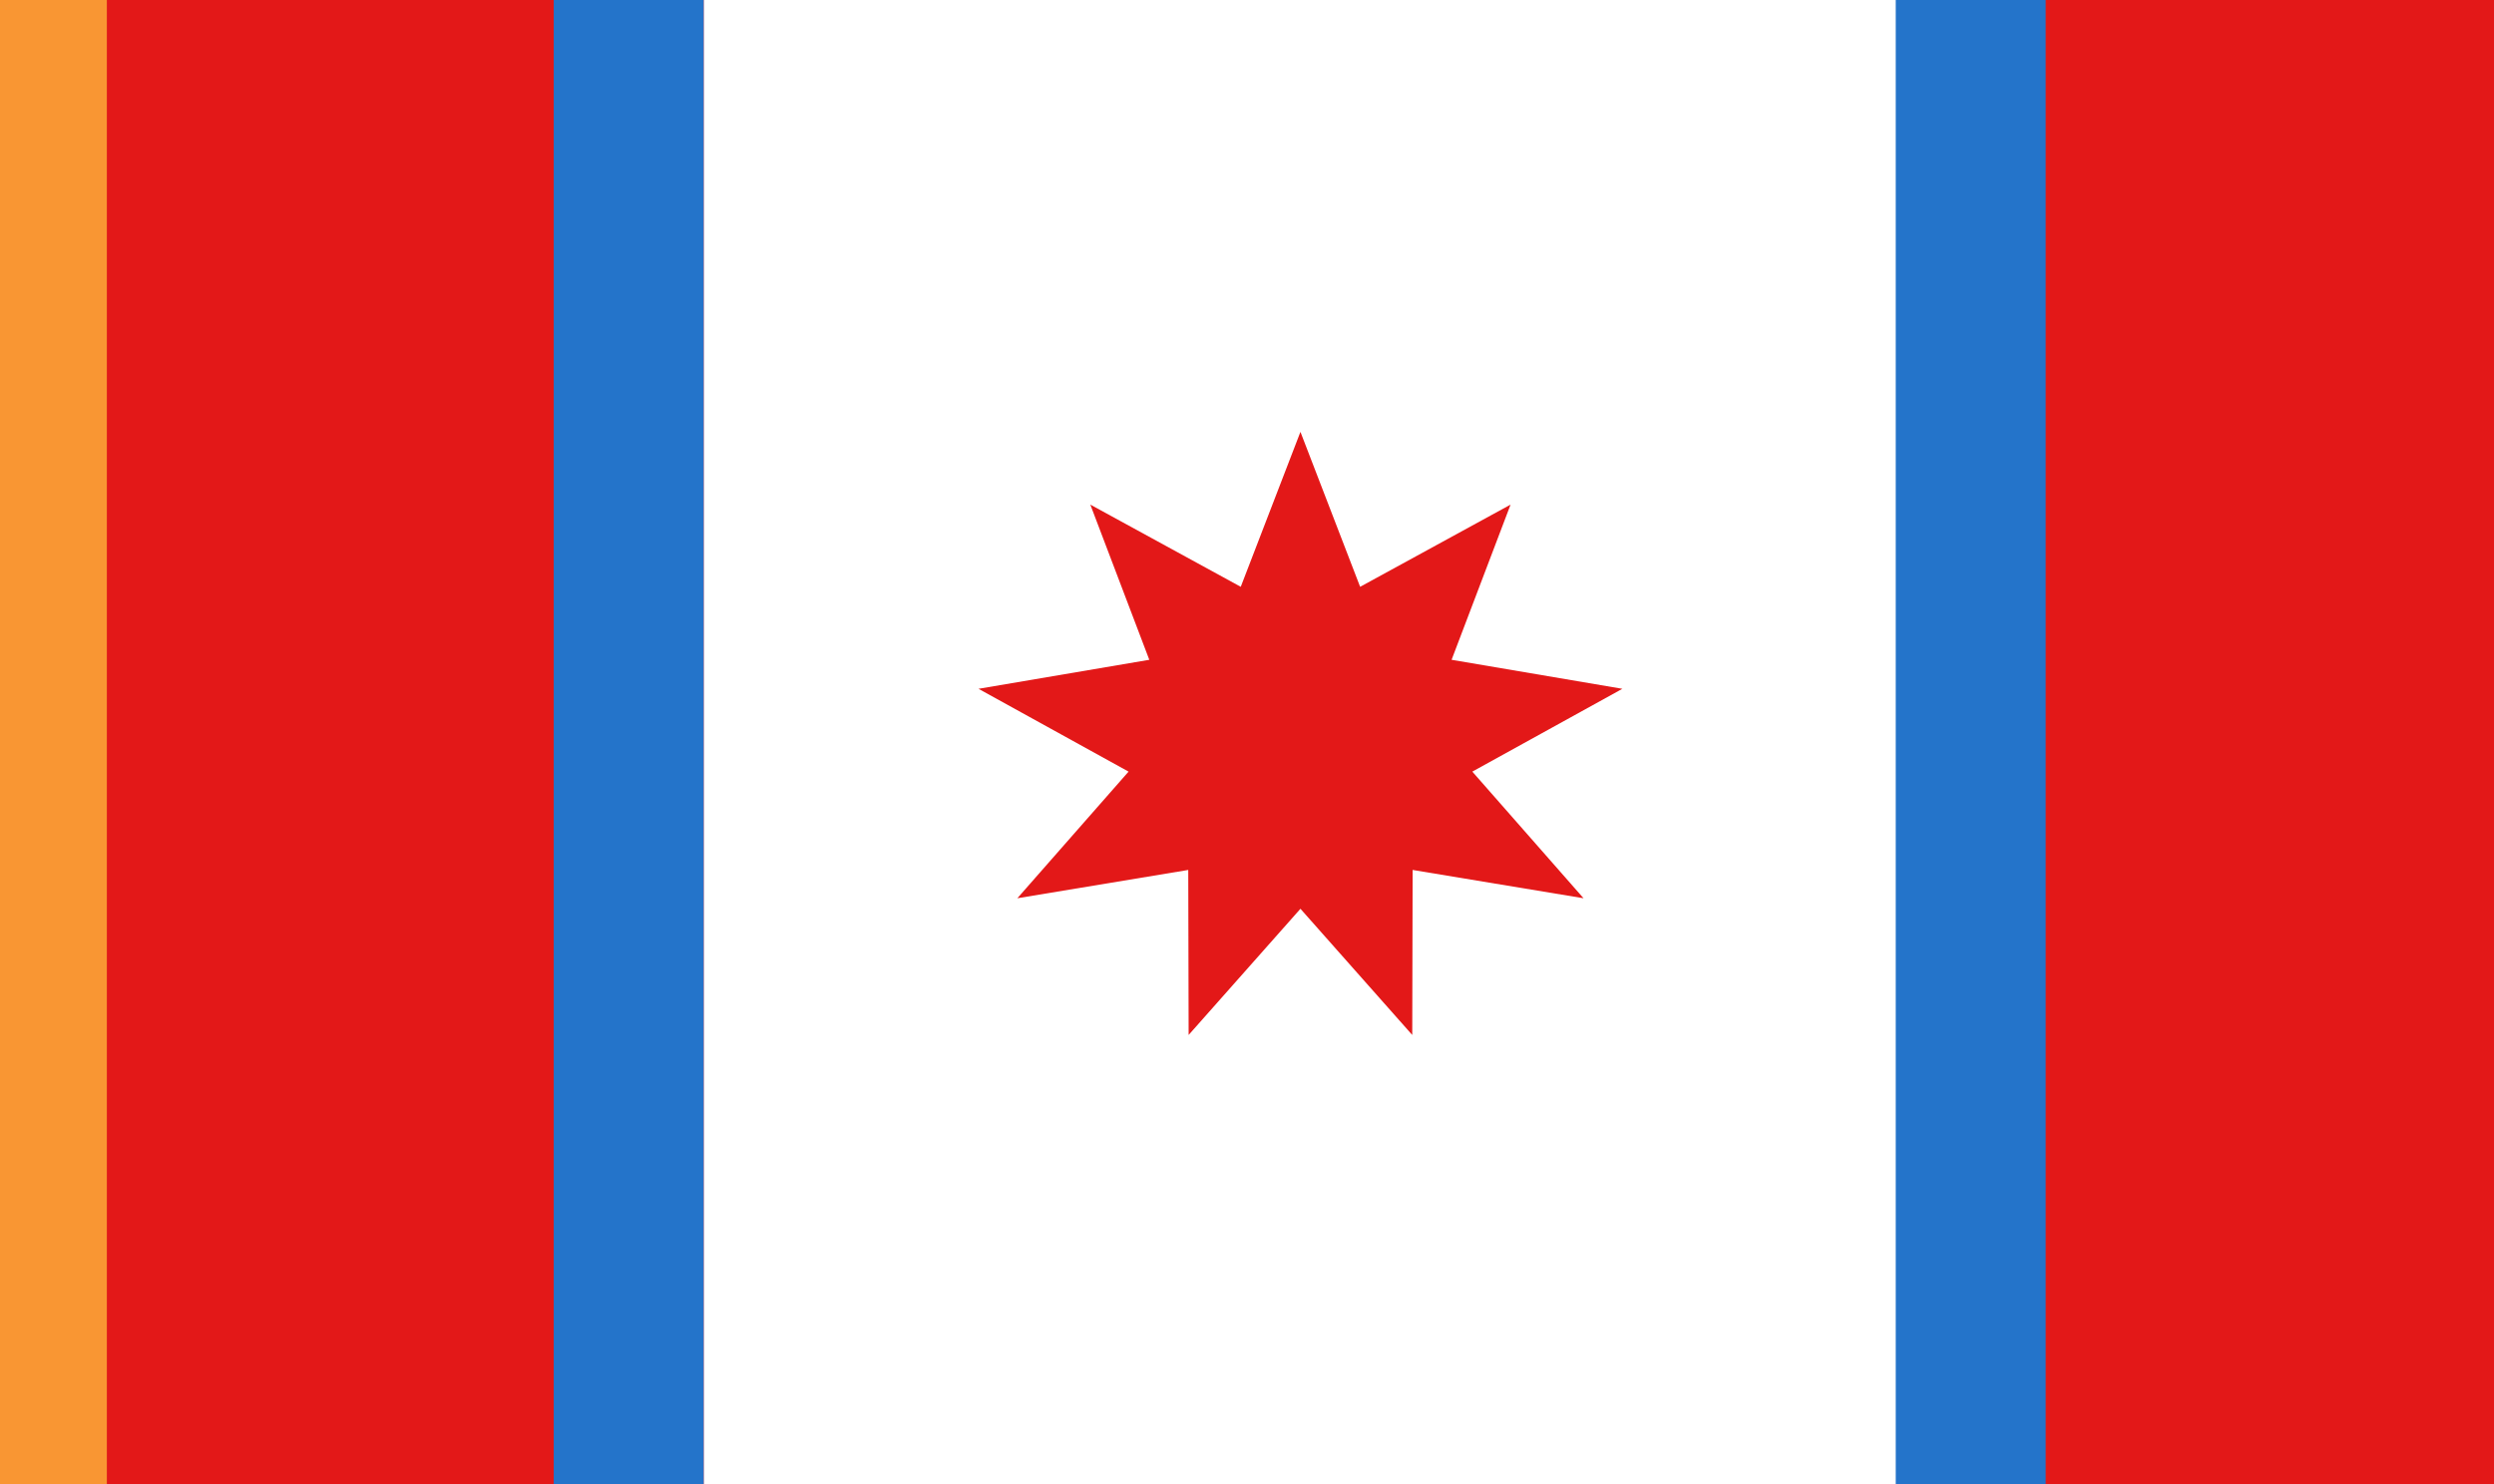
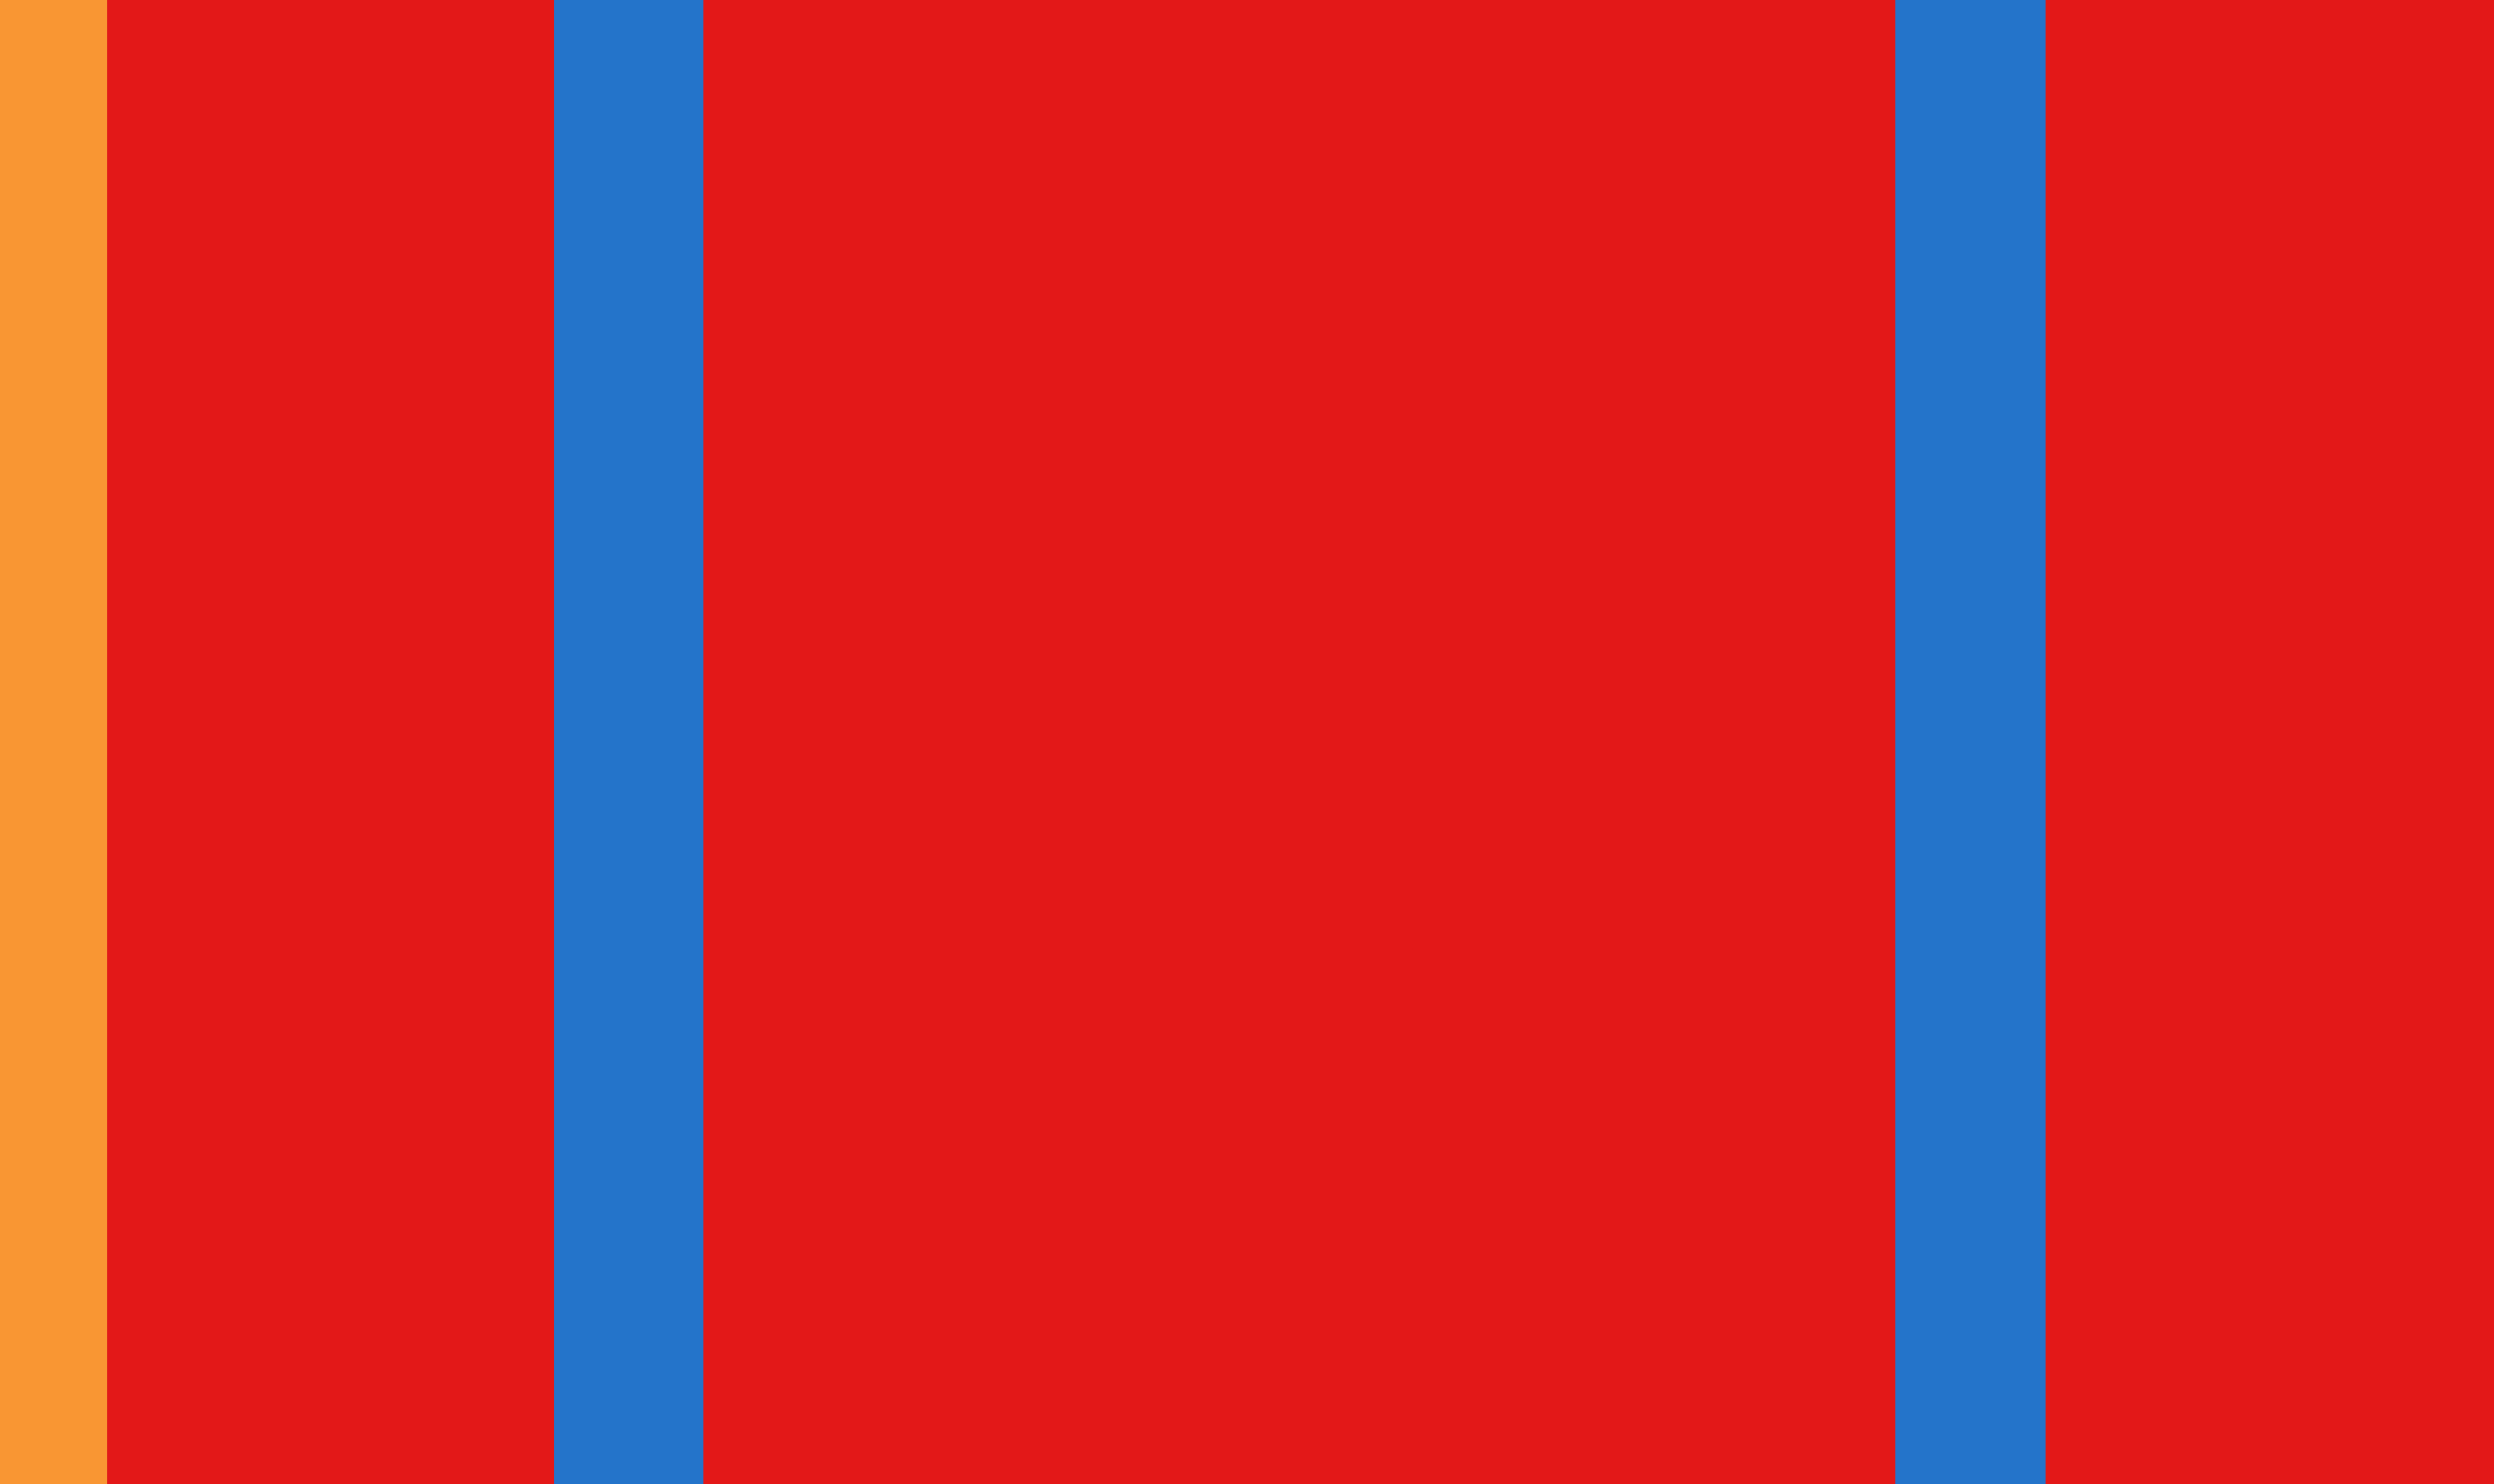
<svg xmlns="http://www.w3.org/2000/svg" width="1680" height="1000" viewBox="0 0 1680 1000">
  <rect x="0" y="0" width="1680" height="1000" fill="#333333" stroke="none" />
-   <path id="Path" fill="#f99633" stroke="none" d="M -0.342 1000 L 72.453 1000 L 72.453 0 L -0.342 0 L -0.342 1000 Z" />
+   <path id="Path" fill="#f99633" stroke="none" d="M -0.342 1000 L 72.453 1000 L 72.453 0 L -0.342 0 L -0.342 1000 " />
  <path id="rect3" fill="#e31818" stroke="none" d="M 1680 0 L 1680 1000 L 72 1000 L 72 0 Z" />
-   <path id="rect3-copy" fill="#ffffff" stroke="none" d="M 1278 0 L 1278 1000 L 474 1000 L 474 0 Z" />
  <path id="rect3-copy-3" fill="#2474ca" stroke="none" d="M 474 0 L 474 1000 L 373 1000 L 373 0 Z" />
  <path id="rect3-copy-4" fill="#2474ca" stroke="none" d="M 1378 0 L 1378 1000 L 1277 1000 L 1277 0 Z" />
  <path id="Star" fill="#e31818" fill-rule="evenodd" stroke="none" d="M 876 291 L 835.791 395.397 L 734.455 340.014 L 774.187 444.576 L 659.141 464.121 L 760.223 519.922 L 685.297 605.25 L 800.432 586.181 L 800.686 697.366 L 876 612.348 L 951.314 697.366 L 951.568 586.181 L 1066.703 605.25 L 991.777 519.922 L 1092.859 464.121 L 977.813 444.576 L 1017.545 340.014 L 916.209 395.397 Z" />
</svg>